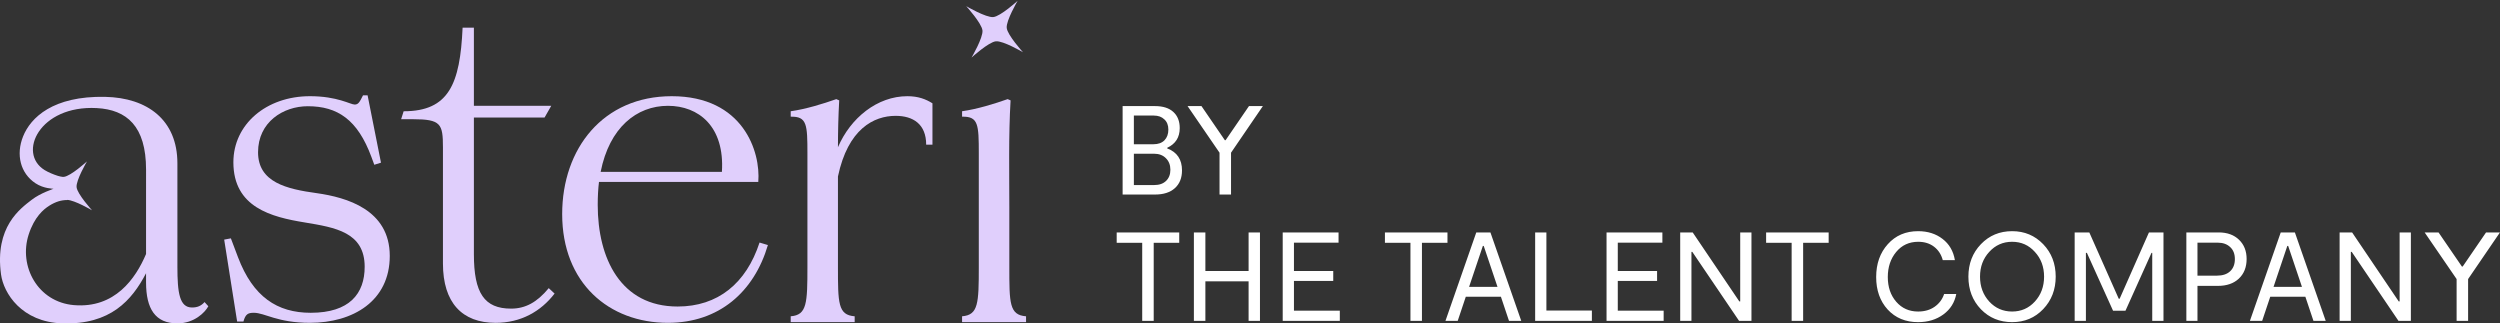
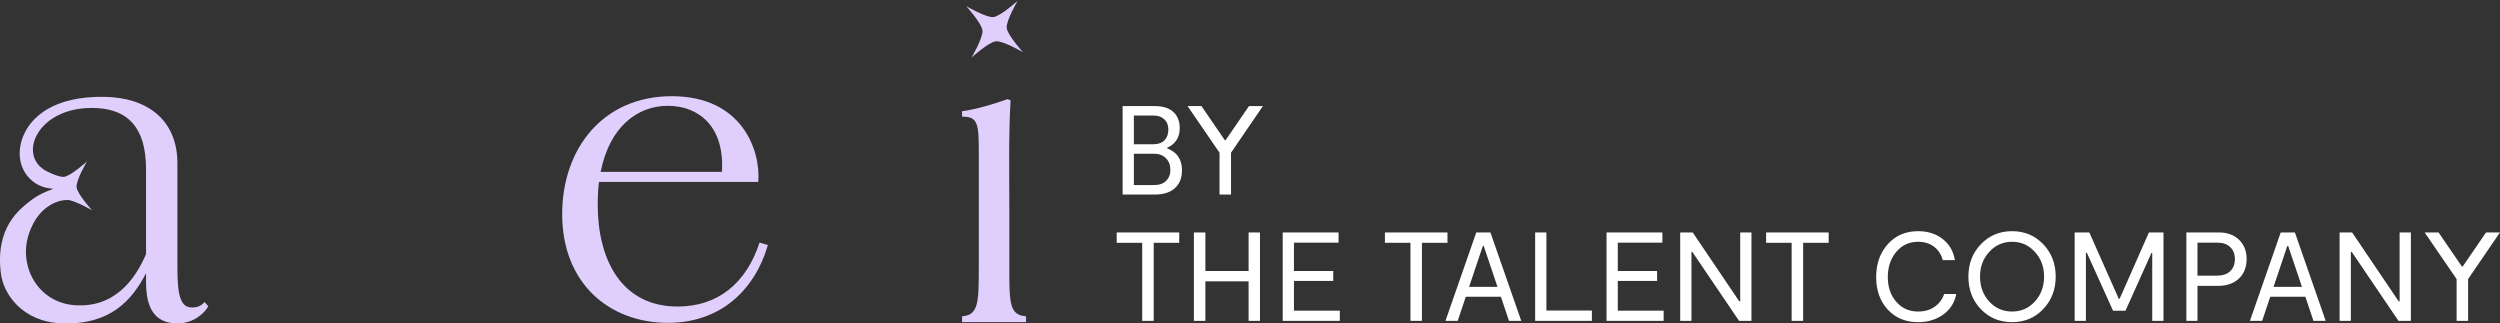
<svg xmlns="http://www.w3.org/2000/svg" width="1643" height="212.56" version="1.1" viewBox="0 0 1643 212.56">
  <rect x="0" y="0" width="1643" height="212.56" fill="#333333" stroke="none" />
  <g transform="translate(-0 -.006)" fill="#e0cffc">
    <path transform="matrix(.133 0 0 -.133 0 212.57)" d="m4908.4 1513.9c35.93 3.73 120.09 80.37 120.09 80.37s-57.7-98.11-53.96-134.05c3.73-35.93 80.37-120.09 80.37-120.09s-98.12 57.7-134.05 53.97c-35.93-3.74-120.09-80.38-120.09-80.38s57.7 98.12 53.96 134.05c-3.73 35.94-80.37 120.09-80.37 120.09s98.12-57.7 134.05-53.96" />
-     <path transform="matrix(.133 0 0 -.133 0 212.57)" d="m1531.3 1122.9c136.37 0 200.42-41.32 221.08-41.32 18.59 0 24.79 12.4 41.32 45.46h22.72l66.12-332.65-33.06-10.332-14.46 39.253c-68.18 183.89-167.35 250.01-314.05 250.01-121.9 0-245.87-78.518-245.87-227.28s140.5-181.82 291.32-202.48c144.63-20.668 359.52-80.582 359.52-309.92 0-223.15-181.83-330.58-394.64-330.58-161.16 0-223.15 49.582-276.87 49.582-28.92 0-41.32-6.203-51.65-43.391h-30.99l-64.05 404.97 33.06 6.199 35.12-92.981c74.38-196.28 194.22-274.8 359.51-274.8 192.15 0 266.53 95.046 266.53 227.28 0 171.49-146.69 194.21-295.46 219.01-165.29 26.859-353.31 74.379-353.31 297.53 0 188.02 163.23 326.44 378.11 326.44" />
-     <path transform="matrix(.133 0 0 -.133 0 212.57)" d="m2040 1009.2h-57.85l12.4 39.25c223.15 0 278.93 134.31 291.32 413.23h55.79v-386.37h382.24l-33.06-57.85h-349.18v-675.63c0-192.15 51.65-268.6 183.89-268.6 70.24 0 128.09 30.988 185.95 101.24l28.92-26.852c-68.18-88.847-167.35-144.63-291.32-144.63-165.29 0-260.34 99.171-260.34 293.39v574.38c0 115.71-10.33 138.44-148.76 138.44" />
    <path transform="matrix(.133 0 0 -.133 0 212.57)" d="m2968 748.89h599.19c14.46 225.21-115.71 326.45-266.54 326.45-154.96 0-289.25-107.44-332.65-326.45zm785.14-349.17 41.32-12.399c-68.18-231.41-241.74-384.3-493.81-384.3-291.32 0-522.73 196.28-522.73 537.19 0 324.39 202.48 582.65 541.33 582.65 353.31 0 440.09-274.79 427.69-423.56h-787.2c-4.13-35.121-6.2-72.317-6.2-113.63 0-264.47 113.64-502.08 394.63-502.08 198.36 0 338.85 113.64 404.97 316.13" />
-     <path transform="matrix(.133 0 0 -.133 0 212.57)" d="m4140.6 281.95c0-181.83 0-240.42 82.65-246.62v-28.934h-316.12v28.934c80.58 6.199 82.64 64.789 82.64 246.62v557.86c0 142.56-2.06 183.88-82.64 181.82v26.86c74.38 10.34 161.16 37.2 225.21 59.92l14.46-6.2c-4.13-74.38-6.2-152.89-6.2-231.41 61.99 144.63 194.22 252.07 342.98 252.07 53.72 0 90.91-14.46 123.97-35.12v-204.55h-30.99c0 101.24-64.05 142.56-150.83 142.56-107.44 0-235.54-64.043-285.13-299.59v-444.21" />
    <path transform="matrix(.133 0 0 -.133 0 212.57)" d="m4987.4 279.88c0-179.76 0-238.35 82.65-244.55v-28.934h-316.12v28.934c80.58 6.199 82.64 64.789 82.64 244.55v559.93c0 142.56-2.06 183.88-82.64 181.82v26.86c74.38 10.34 161.16 37.2 225.21 59.92l14.47-6.2c-10.34-173.55-6.21-363.64-6.21-531v-291.32" />
    <path transform="matrix(.133 0 0 -.133 0 212.57)" d="m721.71 629.51v-286.38c-51.633-121.85-154.35-269.32-356.09-252.6-178.42 14.789-274.67 191.76-223.93 348.83 28.207 87.332 73.906 124.72 100.87 141.89 33.398 21.262 62.062 28.527 89.367 28.527l-0.09 0.692c37.141-0.957 122.99-51.43 122.99-51.43s-72.871 80.024-76.421 114.19c-3.551 34.168 51.308 127.46 51.308 127.46s-80.019-72.872-114.18-76.422c-2.036-0.211-4.29-0.203-6.707-0.024-6.11 0.723-13.973 2.418-22.833 4.965-20.917 6.609-46.609 17.074-65.3 28.527-136.11 83.391-25.867 321.51 257.26 306.43 148.26-7.9 243.77-89.074 243.77-303.86zm289.13-523.88c-16.524-18.59-35.11-26.86-61.957-26.86-61.957 0-72.281 72.29-72.281 202.4v510.1c0 214.78-148.74 324.1-357.29 328.37-258.03 5.29-368.2-102.86-405.32-195.65-35.961-89.902-13.402-181.52 60.828-231.01 41.227-27.484 89.633-27.215 89.656-27.449 0.094-0.93-63.933-20.473-108.21-54.91-55.672-43.301-183.36-133.03-151.12-368.72 12.617-92.238 101.63-235.57 303.75-241.61 236.99-7.09 342.6 113.58 412.82 247.82v-45.43c0-130.11 45.434-202.39 154.9-202.39 82.609 0 136.3 53.699 152.83 84.668l-18.59 20.66" />
  </g>
  <g fill="#fff" stroke-linecap="round">
    <path d="m767.1 97.538q9.715 3.654 9.715 14.448 0 7.473-4.733 11.708-4.65 4.152-12.953 4.152h-21.34v-58.125h21.174q8.054 0 12.206 3.903 4.152 3.82 4.152 10.545 0 9.134-8.22 12.953zm-21.921-21.589v18.849h12.87q4.65 0 7.224-2.574 2.574-2.657 2.574-7.058 0-4.318-2.657-6.726-2.574-2.491-6.892-2.491zm13.369 45.669q4.982 0 7.805-2.74 2.823-2.74 2.823-7.307 0-4.65-2.906-7.556-2.906-2.989-7.805-2.989h-13.286v20.593zm62.276-51.897h9.134l-20.925 30.64v27.485h-7.556v-27.485l-21.008-30.64h9.134l15.361 22.419h0.498z" />
    <path d="m774.99 152.76v6.809h-16.773v51.316h-7.556v-51.316h-16.773v-6.809zm45.586 0h7.473v58.124h-7.473v-25.99h-28.398v25.99h-7.556v-58.124h7.556v25.326h28.398zm29.81 51.399h30.142v6.726h-37.532v-58.124h36.701v6.726h-29.311v18.6h25.824v6.56h-25.824zm100.89-51.399v6.809h-16.773v51.316h-7.556v-51.316h-16.773v-6.809zm40.438 58.124-5.314-15.86h-23.084l-5.314 15.86h-8.054l20.261-58.124h9.3l20.261 58.124zm-26.239-22.336h18.683l-9.051-26.903h-0.581zm50.817 15.528h29.893v6.809h-37.283v-58.124h7.39zm46.915 0.083h30.142v6.726h-37.532v-58.124h36.702v6.726h-29.311v18.6h25.824v6.56h-25.824zm80.461-51.399h7.39v58.124h-8.137l-30.723-45.337h-0.581v45.337h-7.39v-58.124h8.22l30.64 45.337h0.581zm58.125 0v6.809h-16.773v51.316h-7.556v-51.316h-16.773v-6.809zm83.865 40.438q-1.578 8.386-8.47 13.452-6.892 5.065-16.607 5.065-12.372 0-20.011-8.303-7.556-8.303-7.556-21.34 0-13.12 7.639-21.589 7.639-8.553 19.928-8.553 9.466 0 16.026 5.065 6.643 5.065 8.137 13.95h-7.971q-1.495-5.563-5.729-8.802-4.235-3.238-10.379-3.238-8.968 0-14.531 6.726-5.48 6.643-5.48 16.441 0 9.881 5.563 16.275 5.563 6.394 14.365 6.394 6.394 0 10.878-3.155t6.228-8.386zm57.128 9.964q-8.137 8.553-20.427 8.553t-20.51-8.47q-8.22-8.553-8.22-21.423 0-12.787 8.22-21.34 8.22-8.553 20.51-8.553 12.206 0 20.427 8.553 8.22 8.553 8.22 21.34 0 12.704-8.22 21.34zm-35.456-4.982q6.062 6.56 15.029 6.56t14.946-6.56q6.061-6.643 6.061-16.358 0-9.715-6.061-16.275-5.979-6.643-14.946-6.643t-15.029 6.643q-6.061 6.56-6.061 16.275 0 9.715 6.061 16.358zm114.51-45.42v58.124h-7.39v-44.673h-0.498l-17.105 38.03h-8.137l-17.188-38.03h-0.664v44.673h-7.39v-58.124h9.632l19.347 43.593h0.581l19.264-43.593zm36.369 0q8.303 0 13.286 4.816t4.982 12.621q0 8.137-5.148 12.953-5.065 4.733-13.701 4.733h-13.452v23.001h-7.307v-58.124zm-1.246 28.398q5.646 0 8.719-2.906 3.072-2.906 3.072-7.971 0-5.065-3.072-7.888-3.072-2.906-8.137-2.906h-13.369v21.672zm63.439 29.727-5.314-15.86h-23.084l-5.314 15.86h-8.054l20.261-58.124h9.3l20.26 58.124zm-26.239-22.336h18.683l-9.051-26.903h-0.581zm82.869-35.788h7.39v58.124h-8.137l-30.723-45.337h-0.581v45.337h-7.39v-58.124h8.22l30.64 45.337h0.581zm56.796 0h9.134l-20.925 30.64v27.485h-7.556v-27.485l-21.008-30.64h9.134l15.362 22.419h0.498z" />
  </g>
</svg>